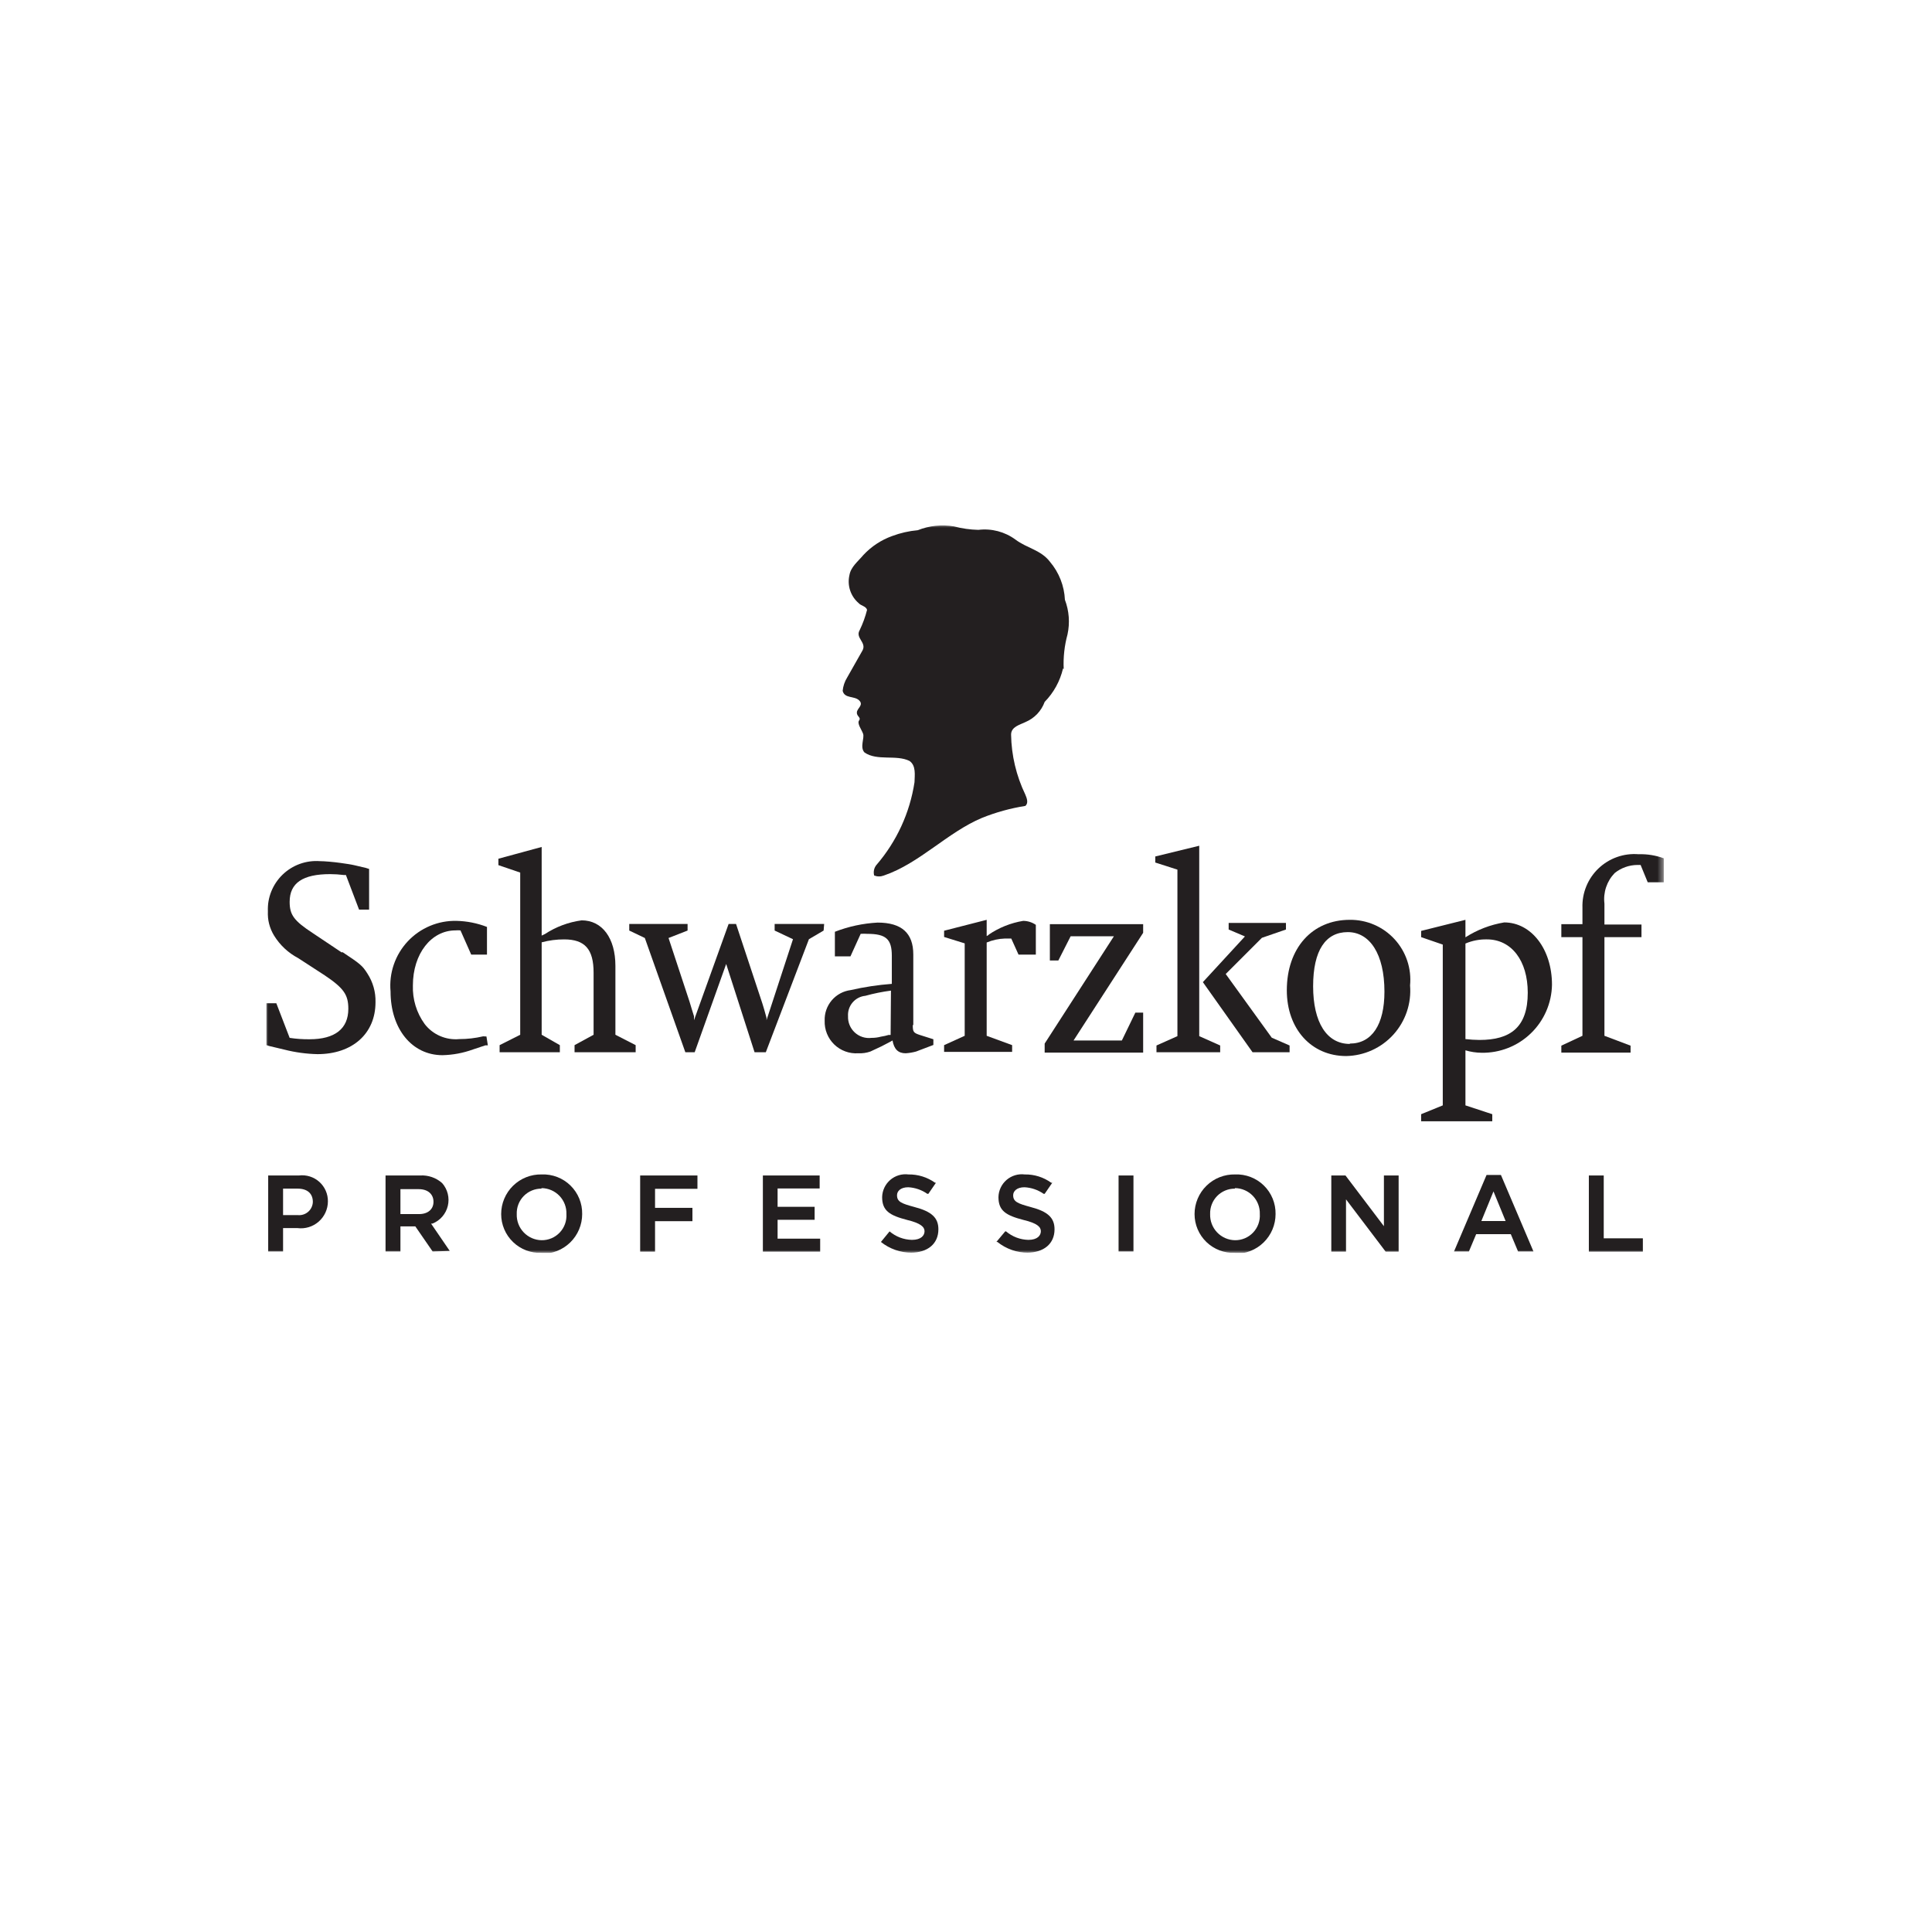
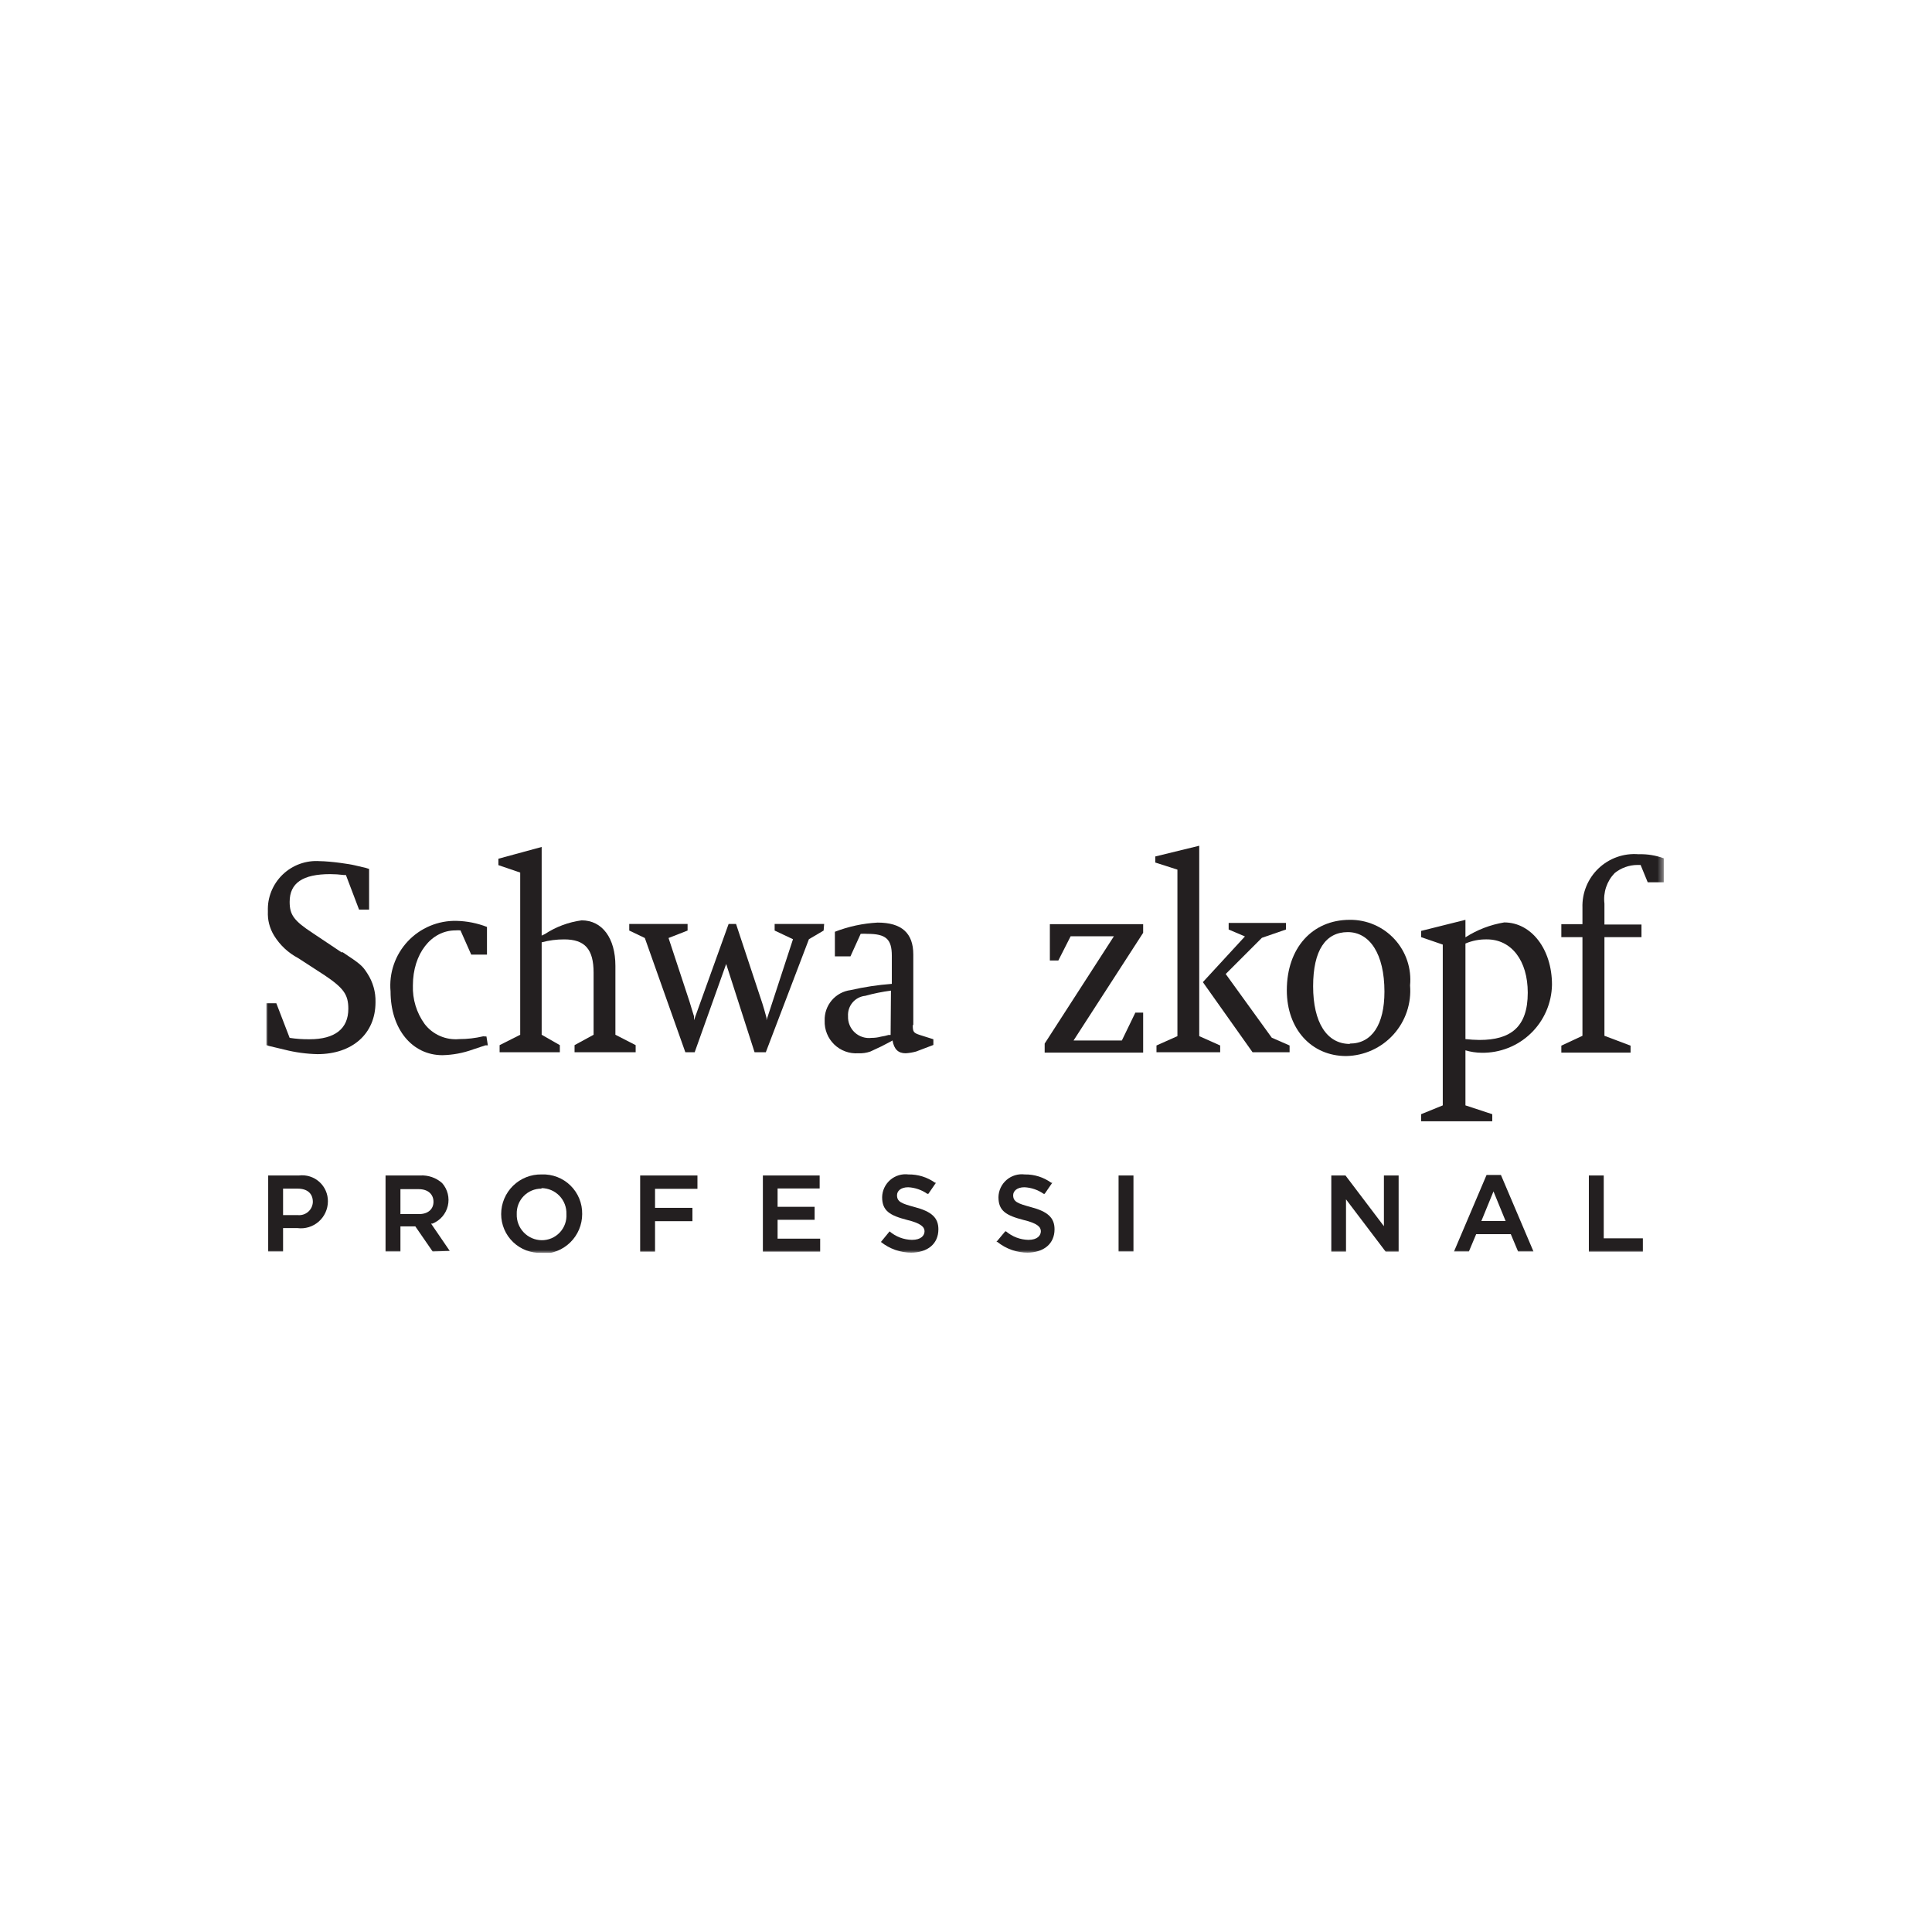
<svg xmlns="http://www.w3.org/2000/svg" width="313" height="313" viewBox="0 0 313 313" fill="none">
  <g clip-path="url(#clip0_3995_40611)">
    <g clip-path="url(#clip1_3995_40611)">
      <mask id="mask0_3995_40611" style="mask-type:luminance" maskUnits="userSpaceOnUse" x="43" y="85" width="227" height="118">
        <path d="M269.55 85H43V203H269.55V85Z" fill="white" />
      </mask>
      <g mask="url(#mask0_3995_40611)">
-         <path d="M172.329 108.387C172.24 106.496 172.448 104.604 172.946 102.778C173.352 100.908 173.206 98.959 172.525 97.17C172.421 94.913 171.573 92.754 170.114 91.029C168.655 89.094 166.356 88.814 164.505 87.411C162.778 86.143 160.632 85.581 158.504 85.841C157.169 85.81 155.842 85.622 154.55 85.28C152.577 84.943 150.549 85.156 148.69 85.897C147.26 86.025 145.855 86.346 144.511 86.85C142.749 87.489 141.163 88.536 139.884 89.907C138.987 90.973 137.837 91.842 137.613 93.188C137.426 94.004 137.466 94.857 137.728 95.652C137.99 96.448 138.464 97.157 139.099 97.703C139.52 98.179 140.277 98.179 140.473 98.796C140.185 99.938 139.781 101.046 139.267 102.105C138.538 103.367 140.417 104.068 139.744 105.358L137.248 109.761C136.84 110.414 136.591 111.153 136.519 111.92C136.828 113.21 138.398 112.705 139.183 113.462C139.969 114.219 138.875 114.724 138.819 115.397C138.763 116.07 139.548 116.21 139.183 116.715C138.819 117.22 139.576 118.173 139.828 118.874C140.081 119.575 139.267 121.062 140.053 121.903C142.1 123.333 145.184 122.211 147.344 123.277C148.437 124.034 148.185 125.576 148.157 126.726C147.402 131.685 145.264 136.331 141.988 140.13C141.795 140.365 141.661 140.643 141.598 140.941C141.534 141.239 141.543 141.547 141.623 141.841C142.128 142.038 142.688 142.038 143.193 141.841C148.97 139.878 153.485 134.858 159.093 132.503C161.35 131.597 163.701 130.947 166.104 130.568C166.664 130.119 166.356 129.306 166.104 128.717C164.645 125.687 163.861 122.377 163.804 119.015C163.804 117.725 165.262 117.416 166.16 116.967C166.87 116.667 167.51 116.222 168.041 115.663C168.572 115.103 168.981 114.44 169.244 113.715C170.71 112.215 171.738 110.344 172.217 108.303" fill="#231F20" />
        <path d="M243.695 149.44C241.459 149.808 239.322 150.629 237.414 151.852V149.02L230.235 150.814V151.824L233.741 153.03V179.08L230.235 180.51V181.66H241.76V180.51L237.414 179.08V170.163C238.261 170.415 239.139 170.547 240.022 170.556C241.495 170.582 242.959 170.317 244.33 169.777C245.7 169.238 246.952 168.433 248.011 167.41C249.071 166.386 249.919 165.164 250.506 163.813C251.094 162.462 251.409 161.008 251.435 159.535C251.435 153.787 248.098 149.44 243.695 149.44ZM239.685 168.481C238.926 168.473 238.168 168.426 237.414 168.34V152.861C238.512 152.393 239.698 152.163 240.891 152.188C244.873 152.188 247.509 155.637 247.509 160.825C247.509 166.434 244.705 168.481 239.685 168.481Z" fill="#231F20" />
        <path d="M265.456 138.392C264.274 138.296 263.086 138.451 261.968 138.847C260.851 139.243 259.83 139.871 258.972 140.689C258.114 141.507 257.439 142.497 256.991 143.595C256.542 144.692 256.331 145.872 256.37 147.057V149.72H252.949V151.824H256.37V167.807L252.949 169.406V170.528H264.166V169.406L259.932 167.807V151.824H265.933V149.777H259.932V146.384C259.823 145.49 259.915 144.583 260.202 143.729C260.488 142.875 260.961 142.096 261.586 141.448C262.626 140.606 263.921 140.141 265.259 140.13H265.792L266.942 142.934H269.578V139.065C268.27 138.577 266.879 138.348 265.484 138.392" fill="#231F20" />
        <path d="M55.339 154.291L50.684 151.179C47.599 149.16 46.926 148.206 46.926 146.103C46.926 143.046 49.057 141.616 53.488 141.616C54.219 141.618 54.949 141.665 55.675 141.756H56.039L58.171 147.365H59.797V140.775L59.264 140.607L57.47 140.186C56.881 140.046 56.124 139.934 55.114 139.794C54.105 139.653 52.562 139.513 51.805 139.513C50.704 139.433 49.598 139.587 48.56 139.964C47.522 140.34 46.575 140.932 45.781 141.699C44.987 142.467 44.364 143.393 43.953 144.417C43.541 145.442 43.35 146.542 43.393 147.645C43.328 149.025 43.68 150.393 44.402 151.571C45.351 153.114 46.697 154.373 48.3 155.217L52.618 158.021C55.703 160.096 56.432 161.161 56.432 163.433C56.432 166.658 54.273 168.368 50.151 168.368C49.072 168.381 47.993 168.306 46.926 168.144L44.767 162.535H43.168V169.322L43.617 169.462L46.085 170.051C47.837 170.496 49.633 170.741 51.441 170.78C57.049 170.78 60.835 167.499 60.835 162.367C60.88 160.718 60.42 159.094 59.517 157.712C58.703 156.422 58.339 156.142 55.507 154.263" fill="#231F20" />
        <path d="M78.277 167.892C77.008 168.191 75.71 168.342 74.407 168.341C73.342 168.44 72.269 168.269 71.289 167.842C70.308 167.416 69.452 166.748 68.799 165.901C67.485 164.087 66.814 161.886 66.892 159.648C66.892 154.516 69.864 150.731 73.79 150.731C74.061 150.708 74.333 150.708 74.603 150.731L76.342 154.656H78.894V150.17C77.318 149.557 75.648 149.225 73.958 149.188C72.481 149.154 71.012 149.433 69.65 150.007C68.288 150.58 67.062 151.435 66.053 152.515C65.044 153.596 64.275 154.877 63.796 156.275C63.317 157.674 63.139 159.157 63.274 160.629C63.274 166.658 66.723 170.949 71.687 170.949C73.371 170.911 75.038 170.598 76.622 170.023L78.641 169.35H79.034L78.809 167.92L78.277 167.892Z" fill="#231F20" />
        <path d="M99.701 156.479C99.701 151.992 97.57 149.104 94.233 149.104C92.11 149.388 90.078 150.145 88.288 151.319L87.755 151.572V137.214L80.744 139.121V140.159L84.278 141.365V167.64L80.941 169.322V170.472H90.699V169.322L87.755 167.64V152.665C88.943 152.345 90.169 152.185 91.4 152.189C94.765 152.189 96.167 153.787 96.167 157.573V167.64L93.083 169.322V170.472H102.982V169.322L99.701 167.64V156.479Z" fill="#231F20" />
        <path d="M133.519 149.692H125.499V150.757L128.472 152.16L124.181 165.283V164.891C123.845 163.657 123.761 163.376 123.508 162.563L119.246 149.692H118.04L112.432 165.283V164.638L112.067 163.46L111.703 162.255L108.309 151.963L111.394 150.757V149.692H101.944V150.757L104.468 151.963L111.03 170.471H112.544L117.647 156.17L122.246 170.471H124.069L131.051 152.16L133.435 150.757L133.519 149.692Z" fill="#231F20" />
        <path d="M147.961 166.068V154.627C147.961 151.178 146.082 149.467 142.184 149.467C139.811 149.593 137.473 150.094 135.258 150.954V154.935H137.782L139.436 151.29C139.791 151.264 140.147 151.264 140.502 151.29C143.53 151.29 144.483 152.131 144.483 154.851V159.394C142.237 159.563 140.006 159.9 137.81 160.404C136.615 160.557 135.522 161.151 134.744 162.069C133.965 162.988 133.558 164.164 133.603 165.367C133.578 166.081 133.703 166.791 133.97 167.454C134.237 168.116 134.639 168.715 135.152 169.212C135.665 169.708 136.276 170.092 136.946 170.338C137.617 170.584 138.331 170.686 139.043 170.639C139.71 170.672 140.376 170.577 141.006 170.358L142.801 169.517L144.147 168.816L144.596 168.564C144.848 169.994 145.521 170.639 146.727 170.639C147.296 170.603 147.859 170.509 148.409 170.358L151.214 169.293V168.367L148.998 167.666C147.989 167.33 147.877 167.162 147.877 166.068M144.287 167.666C144.185 167.682 144.081 167.682 143.979 167.666C143.565 167.79 143.144 167.883 142.717 167.947C142.223 168.081 141.714 168.147 141.203 168.143C140.713 168.205 140.217 168.159 139.747 168.009C139.277 167.859 138.846 167.608 138.483 167.275C138.12 166.941 137.834 166.532 137.645 166.077C137.456 165.622 137.369 165.131 137.389 164.638C137.334 163.83 137.596 163.032 138.12 162.415C138.643 161.797 139.387 161.407 140.193 161.329C141.555 160.952 142.942 160.671 144.343 160.488L144.287 167.666Z" fill="#231F20" />
-         <path d="M160.215 151.431L159.85 151.655V149.02L152.952 150.786V151.796L156.289 152.833V167.808L152.952 169.322V170.415H163.973V169.322L159.85 167.808V152.693C160.794 152.299 161.801 152.081 162.823 152.048H163.832L165.01 154.656H167.814V149.833C167.211 149.419 166.499 149.194 165.767 149.188C163.757 149.519 161.843 150.285 160.159 151.431" fill="#231F20" />
        <path d="M170.086 155.609H171.46L173.451 151.684H180.461L169.244 169.07V170.528H185.2V164.05H183.938L181.751 168.565H173.927L185.2 151.123V149.721H170.086V155.609Z" fill="#231F20" />
        <path d="M198.576 157.796L204.437 151.935L208.335 150.589V149.523H199.053V150.589L201.689 151.711L194.875 159.114L202.923 170.471H208.924V169.377L206.035 168.115L198.576 157.796Z" fill="#231F20" />
        <path d="M194.286 137.017L187.163 138.756V139.737L190.752 140.887V167.863L187.359 169.377V170.471H197.679V169.377L194.286 167.863V137.017Z" fill="#231F20" />
        <path d="M218.682 149.019C212.569 149.019 208.475 153.617 208.475 160.432C208.475 166.713 212.457 171.088 218.093 171.088C219.539 171.062 220.964 170.74 222.28 170.141C223.596 169.543 224.776 168.681 225.746 167.609C226.715 166.536 227.455 165.276 227.919 163.907C228.382 162.537 228.56 161.087 228.441 159.646C228.571 158.292 228.414 156.925 227.981 155.635C227.549 154.345 226.85 153.161 225.929 152.158C225.009 151.156 223.888 150.359 222.64 149.818C221.391 149.277 220.043 149.005 218.682 149.019ZM218.682 169.125C214.953 169.125 212.737 165.647 212.737 159.787C212.737 153.926 214.784 151.01 218.346 151.01C221.907 151.01 224.291 154.543 224.291 160.656C224.291 166.012 222.243 169.068 218.682 169.068" fill="#231F20" />
        <path d="M43.449 202.747V190.436H48.44C49.032 190.364 49.633 190.42 50.201 190.599C50.77 190.778 51.294 191.077 51.737 191.476C52.181 191.874 52.534 192.363 52.773 192.909C53.012 193.455 53.132 194.046 53.123 194.643C53.12 195.263 52.986 195.875 52.728 196.439C52.471 197.004 52.096 197.507 51.629 197.915C51.163 198.323 50.614 198.628 50.021 198.808C49.428 198.988 48.803 199.041 48.188 198.961H45.86V202.747H43.449ZM48.272 196.858C48.572 196.885 48.874 196.85 49.16 196.756C49.447 196.662 49.711 196.511 49.937 196.312C50.162 196.112 50.345 195.869 50.473 195.596C50.602 195.324 50.673 195.028 50.684 194.727C50.684 193.353 49.786 192.568 48.216 192.568H45.86V196.858H48.272Z" fill="#231F20" />
        <path d="M70.088 202.748L67.284 198.682H64.873V202.748H62.461V190.437H68.069C68.715 190.398 69.362 190.487 69.973 190.699C70.584 190.91 71.148 191.241 71.631 191.671C72.069 192.167 72.381 192.761 72.541 193.403C72.701 194.045 72.705 194.716 72.551 195.36C72.397 196.004 72.09 196.601 71.656 197.101C71.223 197.601 70.676 197.989 70.06 198.233H69.836L72.865 202.663L70.088 202.748ZM67.901 196.691C69.331 196.691 70.229 195.905 70.229 194.7C70.229 193.494 69.359 192.653 67.845 192.653H64.873V196.691H67.901Z" fill="#231F20" />
        <path d="M87.727 202.972C86.881 203.006 86.037 202.868 85.245 202.568C84.454 202.268 83.731 201.81 83.121 201.224C82.511 200.637 82.025 199.933 81.694 199.154C81.363 198.375 81.192 197.537 81.193 196.69C81.193 195.835 81.363 194.988 81.695 194.2C82.026 193.412 82.512 192.697 83.123 192.099C83.734 191.501 84.459 191.031 85.254 190.717C86.05 190.402 86.9 190.25 87.755 190.269C88.614 190.234 89.471 190.376 90.273 190.684C91.076 190.993 91.807 191.462 92.421 192.064C93.036 192.665 93.521 193.386 93.847 194.181C94.173 194.977 94.332 195.831 94.317 196.69C94.317 197.548 94.145 198.397 93.812 199.187C93.479 199.978 92.991 200.693 92.376 201.292C91.762 201.89 91.034 202.36 90.236 202.672C89.437 202.985 88.584 203.134 87.727 203.112M87.727 192.568C87.189 192.564 86.657 192.669 86.161 192.876C85.665 193.083 85.217 193.388 84.842 193.773C84.467 194.159 84.174 194.616 83.981 195.117C83.788 195.618 83.698 196.153 83.717 196.69C83.698 197.235 83.788 197.778 83.982 198.287C84.176 198.797 84.469 199.262 84.846 199.656C85.222 200.051 85.673 200.366 86.172 200.584C86.672 200.802 87.21 200.918 87.755 200.925C88.302 200.93 88.844 200.822 89.348 200.608C89.852 200.394 90.306 200.078 90.682 199.681C91.058 199.284 91.349 198.813 91.535 198.298C91.721 197.784 91.799 197.236 91.765 196.69C91.783 196.147 91.693 195.606 91.499 195.098C91.305 194.59 91.011 194.126 90.634 193.734C90.258 193.342 89.806 193.029 89.307 192.815C88.808 192.6 88.27 192.487 87.727 192.484" fill="#231F20" />
        <path d="M103.711 202.776V190.438H112.992V192.597H106.122V195.681H112.179V197.841H106.122V202.776H103.711Z" fill="#231F20" />
        <path d="M123.592 202.776V190.438H132.79V192.541H125.976V195.513H131.977V197.616H125.976V200.673H132.874V202.776H123.592Z" fill="#231F20" />
        <path d="M147.68 202.944C145.876 202.946 144.126 202.333 142.717 201.206L144.119 199.495C145.131 200.356 146.408 200.841 147.736 200.869C149.251 200.869 149.783 200.14 149.783 199.467C149.783 198.794 149.194 198.177 146.979 197.645C144.175 196.915 142.913 196.186 142.913 193.943C142.925 193.413 143.047 192.89 143.274 192.411C143.5 191.931 143.825 191.504 144.226 191.157C144.628 190.811 145.099 190.553 145.607 190.4C146.115 190.247 146.649 190.203 147.175 190.27C148.722 190.245 150.235 190.717 151.494 191.616H151.634L150.4 193.41H150.232C149.324 192.773 148.255 192.404 147.147 192.345C145.886 192.345 145.325 192.99 145.325 193.635C145.325 194.7 146.054 194.981 148.129 195.541C150.933 196.27 152.027 197.28 152.027 199.159C152.027 201.486 150.316 202.944 147.54 202.944" fill="#231F20" />
        <path d="M166.552 202.944C164.747 202.953 162.994 202.339 161.589 201.206H161.421L162.851 199.495H162.991C164.003 200.356 165.28 200.841 166.608 200.869C168.095 200.869 168.627 200.14 168.627 199.467C168.627 198.794 168.066 198.177 165.823 197.645C163.019 196.915 161.757 196.186 161.757 193.943C161.769 193.413 161.891 192.89 162.118 192.411C162.344 191.931 162.668 191.504 163.07 191.157C163.472 190.811 163.943 190.553 164.451 190.4C164.959 190.247 165.493 190.203 166.019 190.27C167.558 190.241 169.063 190.714 170.31 191.616H170.478L169.244 193.41H169.076C168.16 192.768 167.081 192.398 165.963 192.345C164.729 192.345 164.141 192.99 164.141 193.635C164.141 194.7 164.898 194.981 166.945 195.541C169.749 196.27 170.843 197.28 170.843 199.159C170.843 201.486 169.132 202.944 166.356 202.944" fill="#231F20" />
        <path d="M183.63 190.438H181.218V202.748H183.63V190.438Z" fill="#231F20" />
-         <path d="M200.062 202.972C199.216 203.006 198.372 202.868 197.581 202.568C196.789 202.268 196.067 201.81 195.456 201.224C194.846 200.637 194.361 199.933 194.029 199.154C193.698 198.375 193.528 197.537 193.528 196.69C193.528 195.835 193.699 194.988 194.03 194.2C194.362 193.412 194.847 192.697 195.459 192.099C196.07 191.501 196.794 191.031 197.59 190.717C198.385 190.402 199.235 190.25 200.09 190.269C200.949 190.234 201.806 190.376 202.609 190.684C203.411 190.993 204.142 191.462 204.757 192.064C205.371 192.665 205.856 193.386 206.182 194.181C206.508 194.977 206.668 195.831 206.652 196.69C206.652 197.548 206.481 198.397 206.148 199.187C205.814 199.978 205.326 200.693 204.712 201.292C204.098 201.89 203.37 202.36 202.571 202.672C201.773 202.985 200.919 203.134 200.062 203.112M200.062 192.568C199.525 192.564 198.992 192.669 198.497 192.876C198.001 193.083 197.552 193.388 197.177 193.773C196.803 194.159 196.51 194.616 196.317 195.117C196.123 195.618 196.033 196.153 196.052 196.69C196.033 197.235 196.124 197.778 196.318 198.287C196.511 198.797 196.805 199.262 197.181 199.656C197.557 200.051 198.008 200.366 198.508 200.584C199.007 200.802 199.545 200.918 200.09 200.925C200.637 200.93 201.18 200.822 201.683 200.608C202.187 200.394 202.641 200.078 203.017 199.681C203.394 199.284 203.684 198.813 203.87 198.298C204.057 197.784 204.135 197.236 204.1 196.69C204.119 196.147 204.029 195.606 203.834 195.098C203.64 194.59 203.346 194.126 202.97 193.734C202.593 193.342 202.142 193.029 201.643 192.815C201.143 192.6 200.606 192.487 200.062 192.484" fill="#231F20" />
        <path d="M224.487 202.776L218.065 194.307V202.776H215.682V190.438H217.981L224.206 198.654V190.438H226.59V202.776H224.487Z" fill="#231F20" />
        <path d="M245.939 202.747L244.761 199.943H239.153L237.975 202.747H235.563L240.835 190.353H243.162L248.434 202.747H245.939ZM243.92 197.812L241.957 193.017L239.994 197.812H243.92Z" fill="#231F20" />
        <path d="M257.408 202.776V190.438H259.819V200.617H266.157V202.776H257.408Z" fill="#231F20" />
      </g>
    </g>
  </g>
  <defs>
    <clipPath id="clip0_3995_40611">
      <rect width="313" height="313" fill="white" />
    </clipPath>
    <clipPath id="clip1_3995_40611">
      <rect width="226.55" height="118" fill="white" transform="translate(43 85)" />
    </clipPath>
  </defs>
</svg>